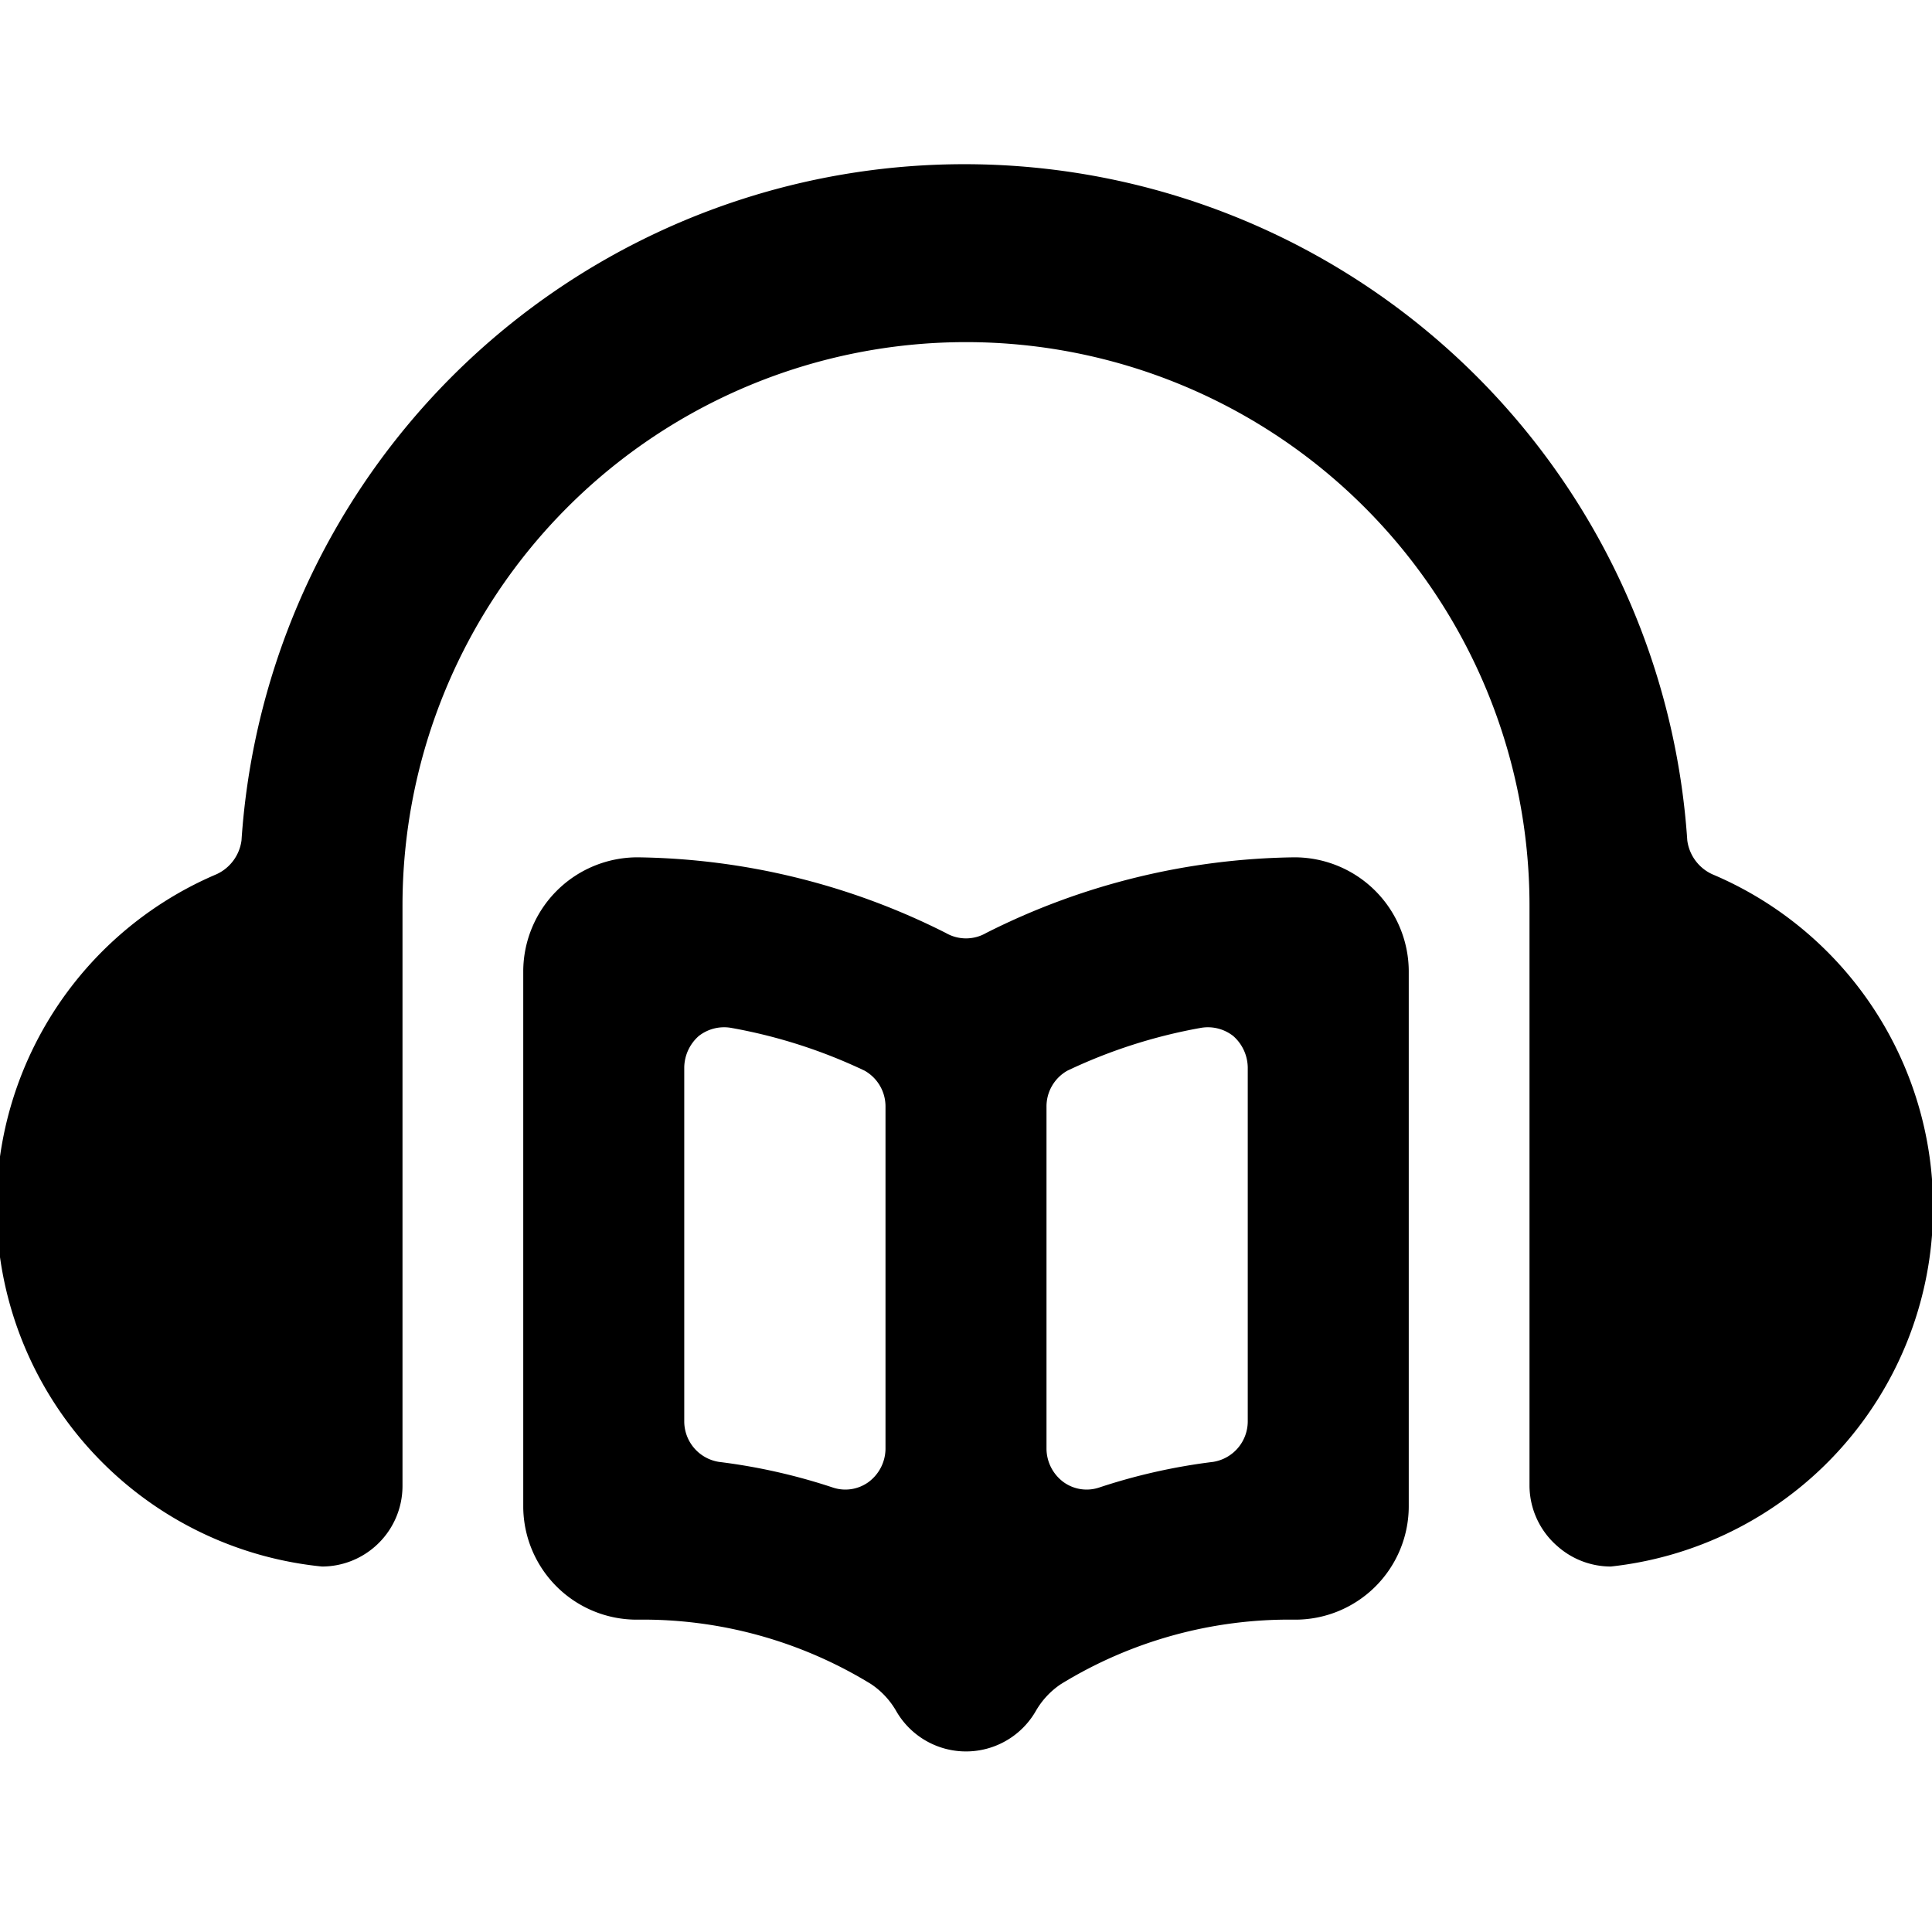
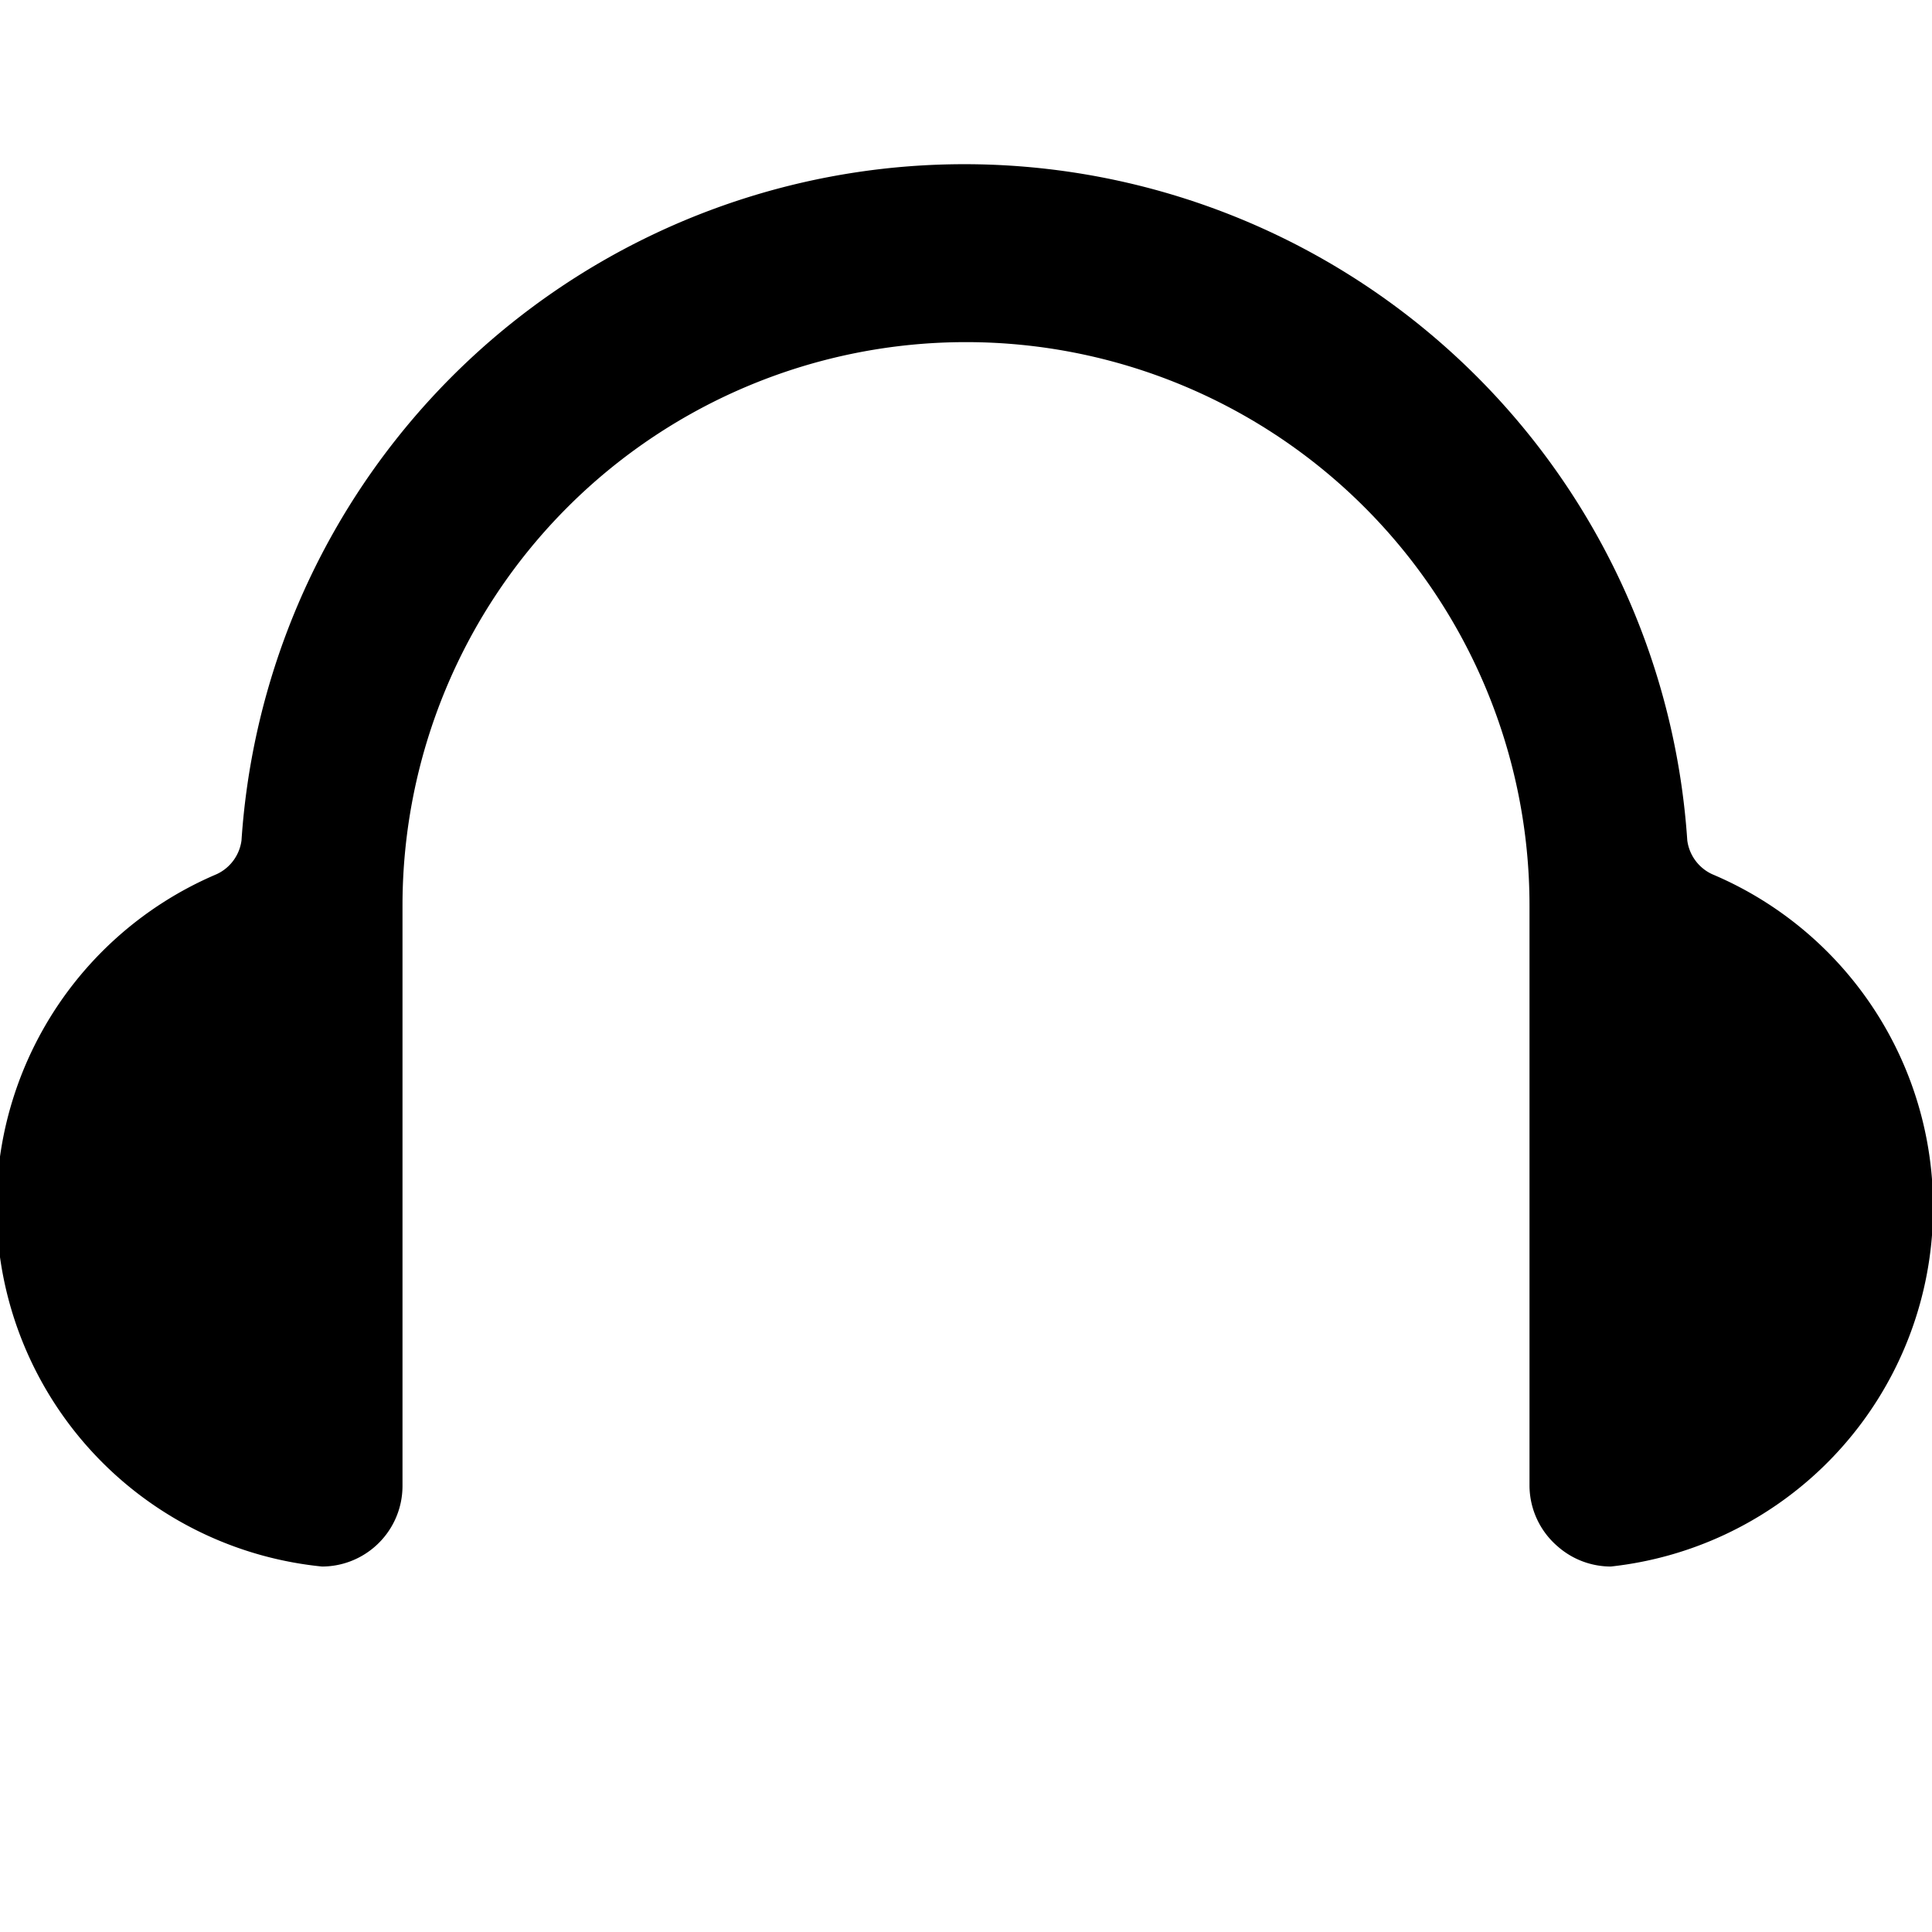
<svg xmlns="http://www.w3.org/2000/svg" viewBox="0 0 24 24">
  <g>
    <path d="M21.27 10.86a0.54 0.54 0 0 1 -0.31 -0.42 9 9 0 0 0 -17.96 0 0.54 0.54 0 0 1 -0.31 0.42A4.49 4.49 0 0 0 4 19.46a1 1 0 0 0 0.66 -0.25 1 1 0 0 0 0.34 -0.75v-7.21a7 7 0 0 1 14 0v7.21a1 1 0 0 0 0.35 0.75 1 1 0 0 0 0.66 0.25 4.49 4.49 0 0 0 1.26 -8.6Z" fill="#000000" stroke-width="1" />
-     <path d="M16.08 10.65a8.73 8.73 0 0 0 -3.83 0.94 0.5 0.5 0 0 1 -0.5 0 8.73 8.73 0 0 0 -3.83 -0.94 1.42 1.42 0 0 0 -1.42 1.41v6.66a1.41 1.41 0 0 0 1.41 1.4 5.42 5.42 0 0 1 2.91 0.8 1 1 0 0 1 0.31 0.33 1 1 0 0 0 1.74 0 1 1 0 0 1 0.31 -0.33 5.42 5.42 0 0 1 2.91 -0.8 1.41 1.41 0 0 0 1.41 -1.4v-6.66a1.42 1.42 0 0 0 -1.42 -1.41ZM11 18a0.52 0.52 0 0 1 -0.21 0.41 0.49 0.49 0 0 1 -0.44 0.07 7.33 7.33 0 0 0 -1.42 -0.32 0.51 0.51 0 0 1 -0.43 -0.5v-4.4a0.53 0.53 0 0 1 0.18 -0.39 0.51 0.51 0 0 1 0.41 -0.1 6.52 6.52 0 0 1 1.65 0.53 0.51 0.51 0 0 1 0.26 0.45Zm4.5 -0.34a0.51 0.51 0 0 1 -0.43 0.5 7.33 7.33 0 0 0 -1.42 0.32 0.49 0.49 0 0 1 -0.44 -0.07A0.52 0.52 0 0 1 13 18v-4.25a0.51 0.51 0 0 1 0.26 -0.45 6.52 6.52 0 0 1 1.65 -0.53 0.51 0.51 0 0 1 0.41 0.1 0.53 0.53 0 0 1 0.18 0.39Z" fill="#000000" stroke-width="1" />
  </g>
</svg>